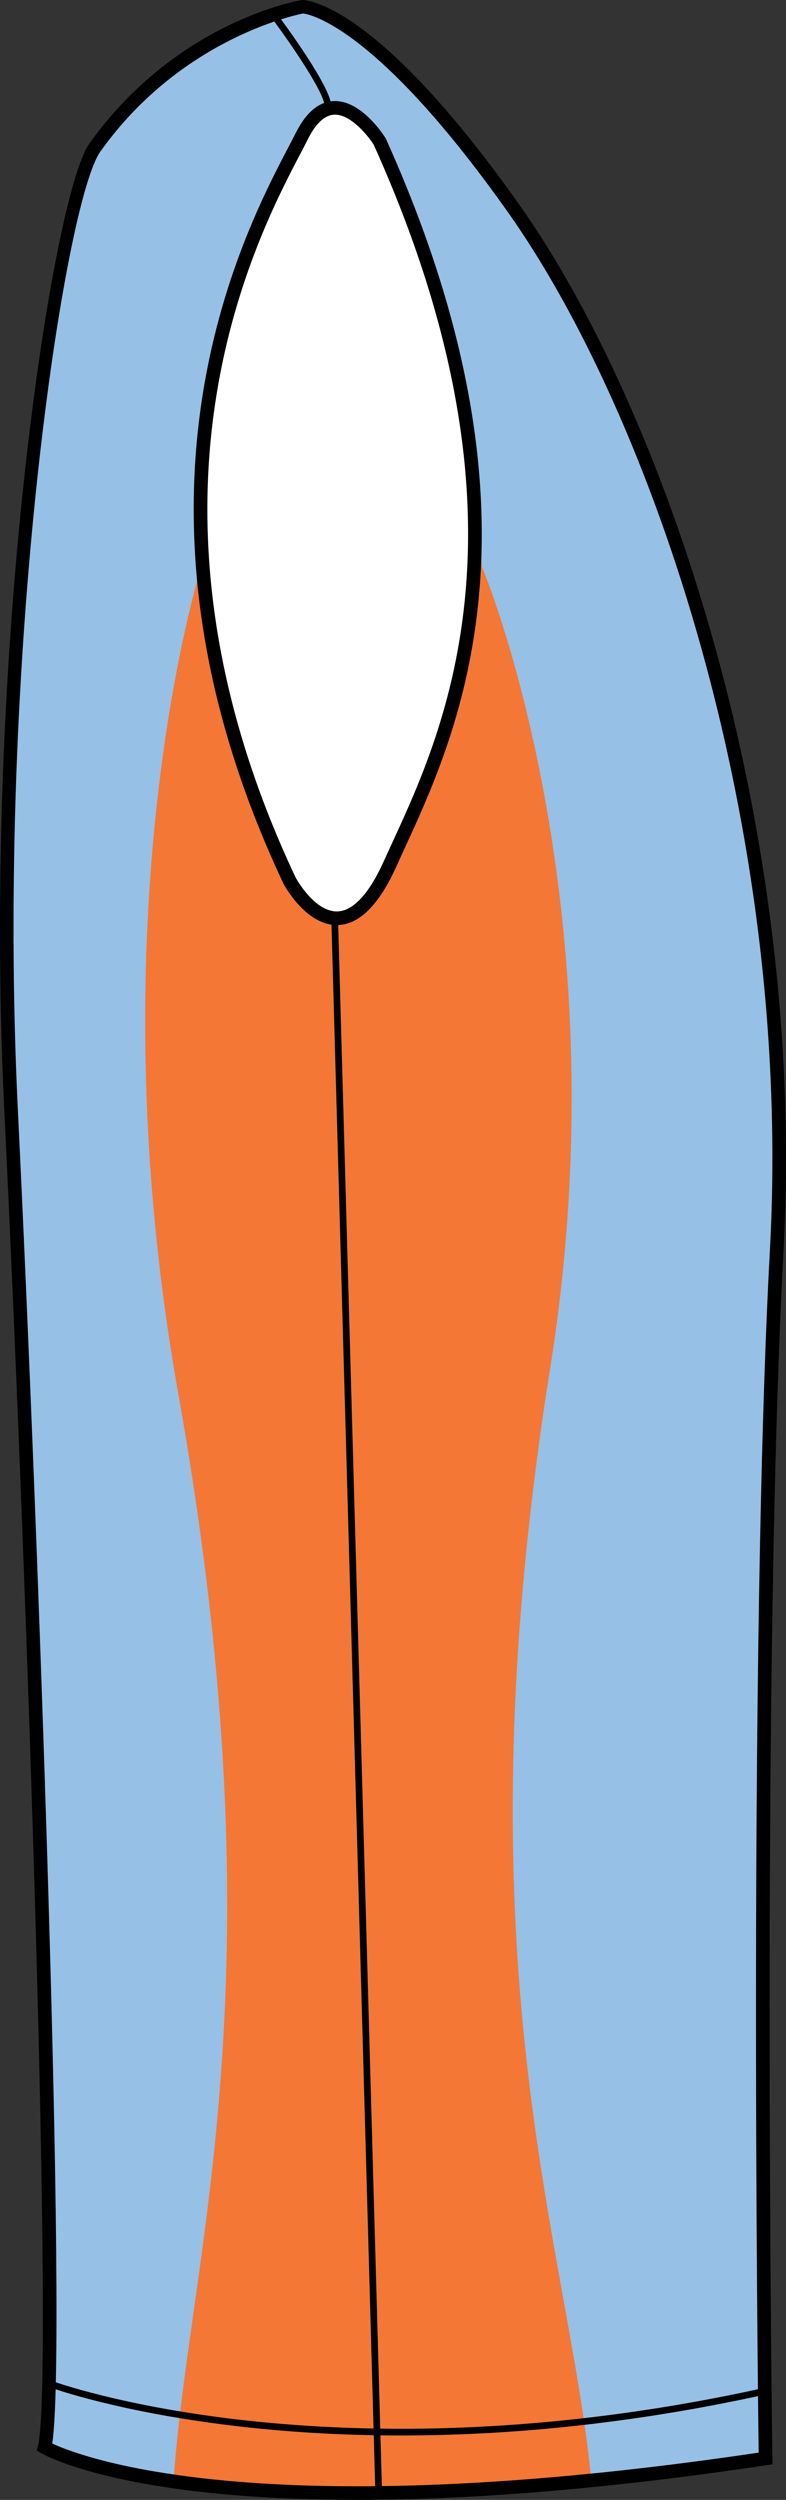
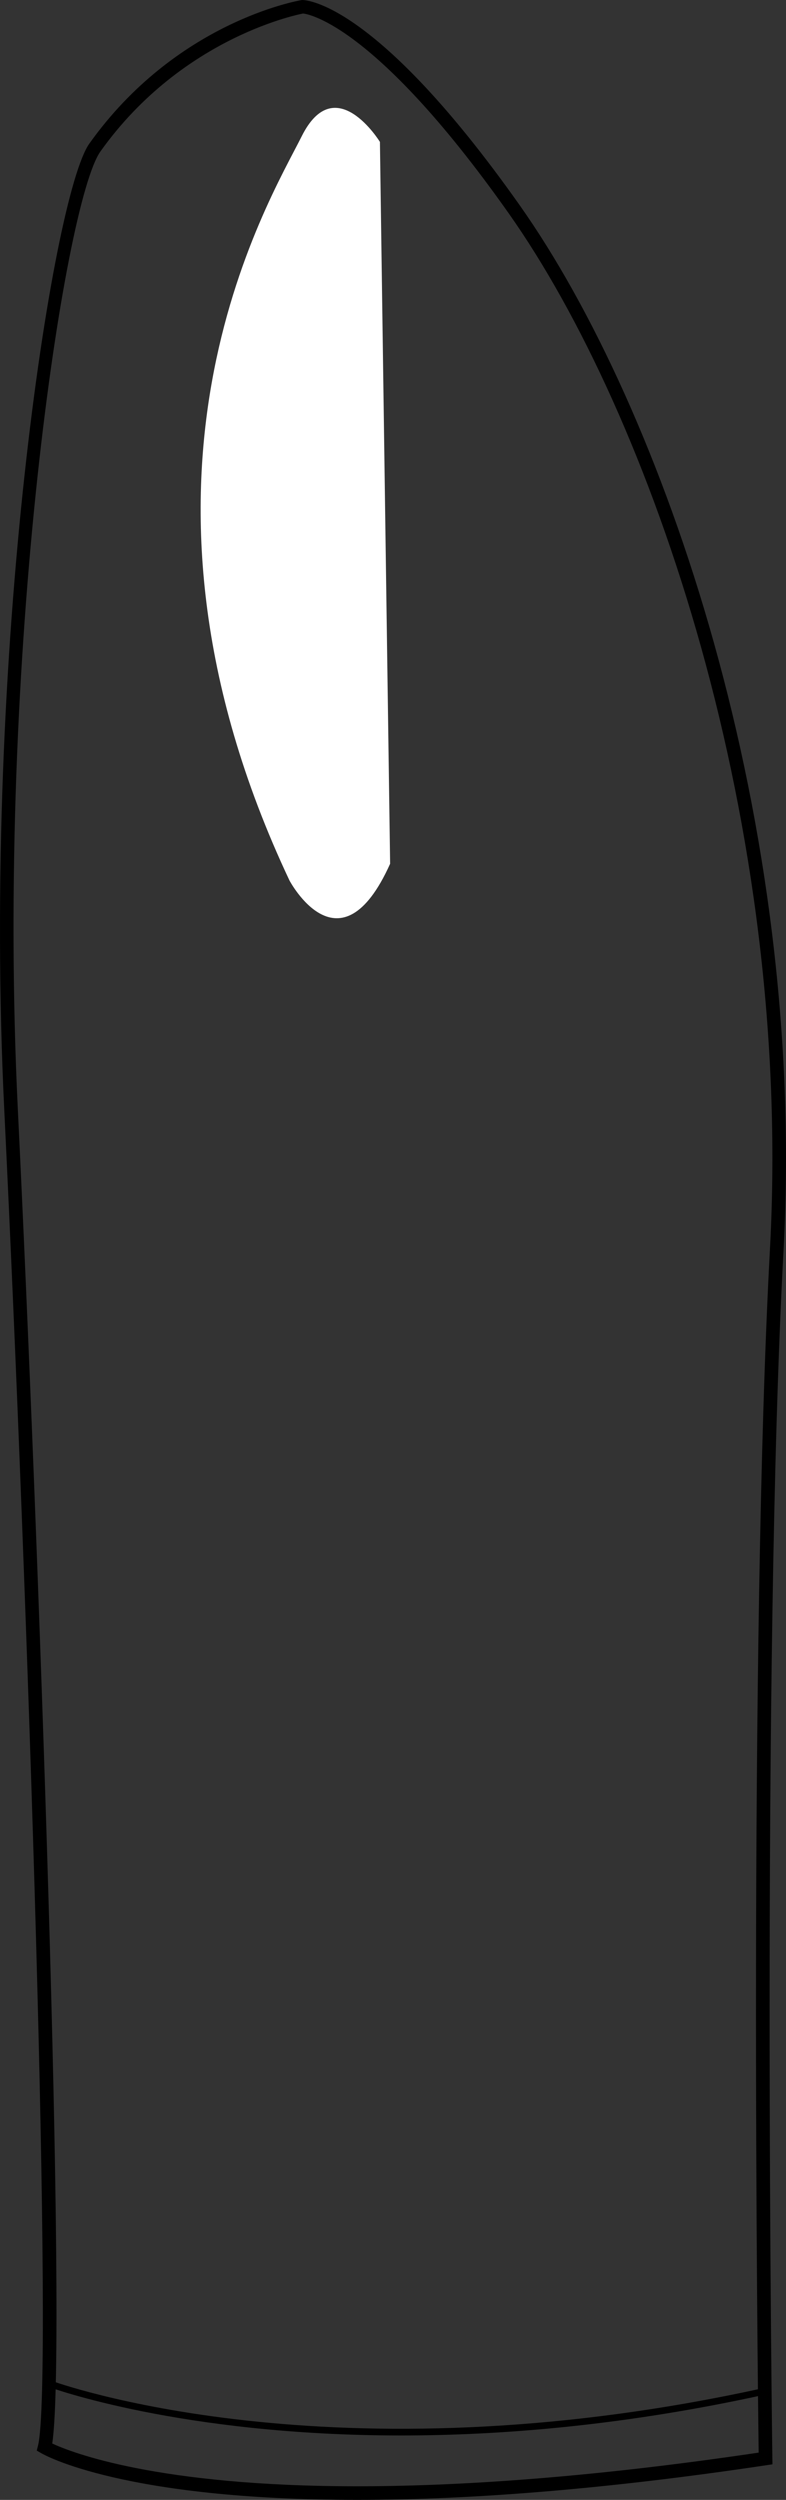
<svg xmlns="http://www.w3.org/2000/svg" version="1.1" id="Layer_1" x="0px" y="0px" width="251.836px" height="800px" viewBox="0 0 251.836 800" enable-background="new 0 0 251.836 800" xml:space="preserve">
  <rect x="0" y="0" width="251.836" height="800" fill="#333333" stroke="none" />
  <g id="side">
-     <path id="primary_2_" fill="#96C0E6" d="M97.484,2.188c0,0-39.242,6.541-66.715,45.05C19.153,63.53-3.252,208.388,3.91,355.196   c7.166,146.815,16.116,406.438,10.747,427.933c0,0,51.931,30.428,230.974,3.566c0,0-3.586-254.236,3.584-386.73   c7.158-132.501-35.826-264.671-84.164-333.029C119.277,2.188,97.484,2.188,97.484,2.188z" />
-     <path id="secondary_2_" fill="#F47735" d="M176.336,437.445c23.646-148.342-21.813-255.797-21.813-255.797   c0.223,4.471-5.482-55.193-5.391-50.935c12.51,74.073-11.727,118.901-23.776,145.693c-16.116,35.811-32.233,5.374-32.233,5.374   c-27.404-58.037-31.5-107.694-26.762-146.758c-0.242-4.573-1.869,51.429-1.945,46.625c0,0-34.873,109.645-7.265,264.519   c33.426,187.488,3.638,274.693-1.456,346.639c25.165,6.455,34.158,7.996,133.721,0.723   C182.152,717.957,145.754,629.277,176.336,437.445z" />
    <path d="M114.432,800c-0.01,0-0.018,0-0.024,0c-74.831-0.01-100.179-14.352-101.222-14.963l-1.405-0.816l0.396-1.584   c5.047-20.209-3.164-270.59-10.803-427.337C-5.785,208.678,16.805,62.508,28.633,45.945C56.316,7.137,95.127,0.273,96.762,0.001   c1.244-0.017,23.752,0.63,69.721,65.642c45.918,64.952,91.975,197.309,84.564,334.434c-7.086,130.929-3.615,384.093-3.582,386.632   l0.027,1.906l-1.885,0.279C196.502,796.262,152.371,800,114.432,800z M16.735,781.955c6.104,2.836,33.604,13.686,97.671,13.686   h0.018c37.242,0,80.516-3.619,128.652-10.773c-0.309-23.689-3.152-259.984,3.613-385.027   c7.355-136.086-38.27-267.328-83.768-331.675C118.848,5.825,97.289,4.335,97.076,4.326c0.018,0.034-38.314,6.873-64.9,44.147   C20.612,64.679-1.387,209.333,5.717,355.085C12.299,489.828,21.623,749.992,16.735,781.955z" />
    <g>
-       <path fill="#FFFFFF" d="M121.729,45.416c0,0-14.323-23.283-25.065-1.797C85.916,65.114,31.885,152.855,92.758,281.78    c0,0,16.121,30.437,32.238-5.365C141.104,240.596,179.025,172.544,121.729,45.416z" />
-       <path d="M107.908,296.027L107.908,296.027c-9.955,0-16.785-12.689-17.07-13.226C33.049,160.425,77.719,75.137,92.401,47.111    c0.901-1.721,1.683-3.202,2.308-4.463c3.42-6.847,7.674-10.313,12.631-10.313c8.797,0,15.94,11.445,16.244,11.939    c54.754,121.431,23.148,190.087,6.166,226.971c-0.976,2.12-1.904,4.13-2.768,6.063    C121.389,289.725,114.967,296.027,107.908,296.027z M107.346,36.696c-3.176,0-6.108,2.657-8.736,7.903    c-0.641,1.286-1.432,2.802-2.344,4.539c-14.434,27.55-58.352,111.399-1.53,231.714c0.008,0.018,5.842,10.815,13.17,10.824l0,0    c5.122,0,10.343-5.587,15.099-16.155c0.873-1.933,1.807-3.969,2.789-6.089c16.684-36.253,47.75-103.743-6.055-223.121    C118.178,43.815,112.623,36.696,107.346,36.696z" />
+       <path fill="#FFFFFF" d="M121.729,45.416c0,0-14.323-23.283-25.065-1.797C85.916,65.114,31.885,152.855,92.758,281.78    c0,0,16.121,30.437,32.238-5.365z" />
    </g>
-     <path d="M106.188,34.124h-2.146c0-4.599-11.908-21.554-16.504-27.694l1.725-1.294C90.995,7.46,106.188,27.975,106.188,34.124z" />
    <path d="M128.543,779.383c-70.709,0-112.43-15.338-113.035-15.566l0.758-2.01c0.888,0.332,89.697,32.947,228.611,2.35l0.455,2.098   C200.912,776.035,161.563,779.383,128.543,779.383z" />
-     <rect x="-137.317" y="544.492" transform="matrix(-0.028 -1 1 -0.028 -428.091 674.941)" width="502.713" height="2.141" />
  </g>
  <g id="Back" display="none">
</g>
  <g id="Front" display="none">
</g>
</svg>